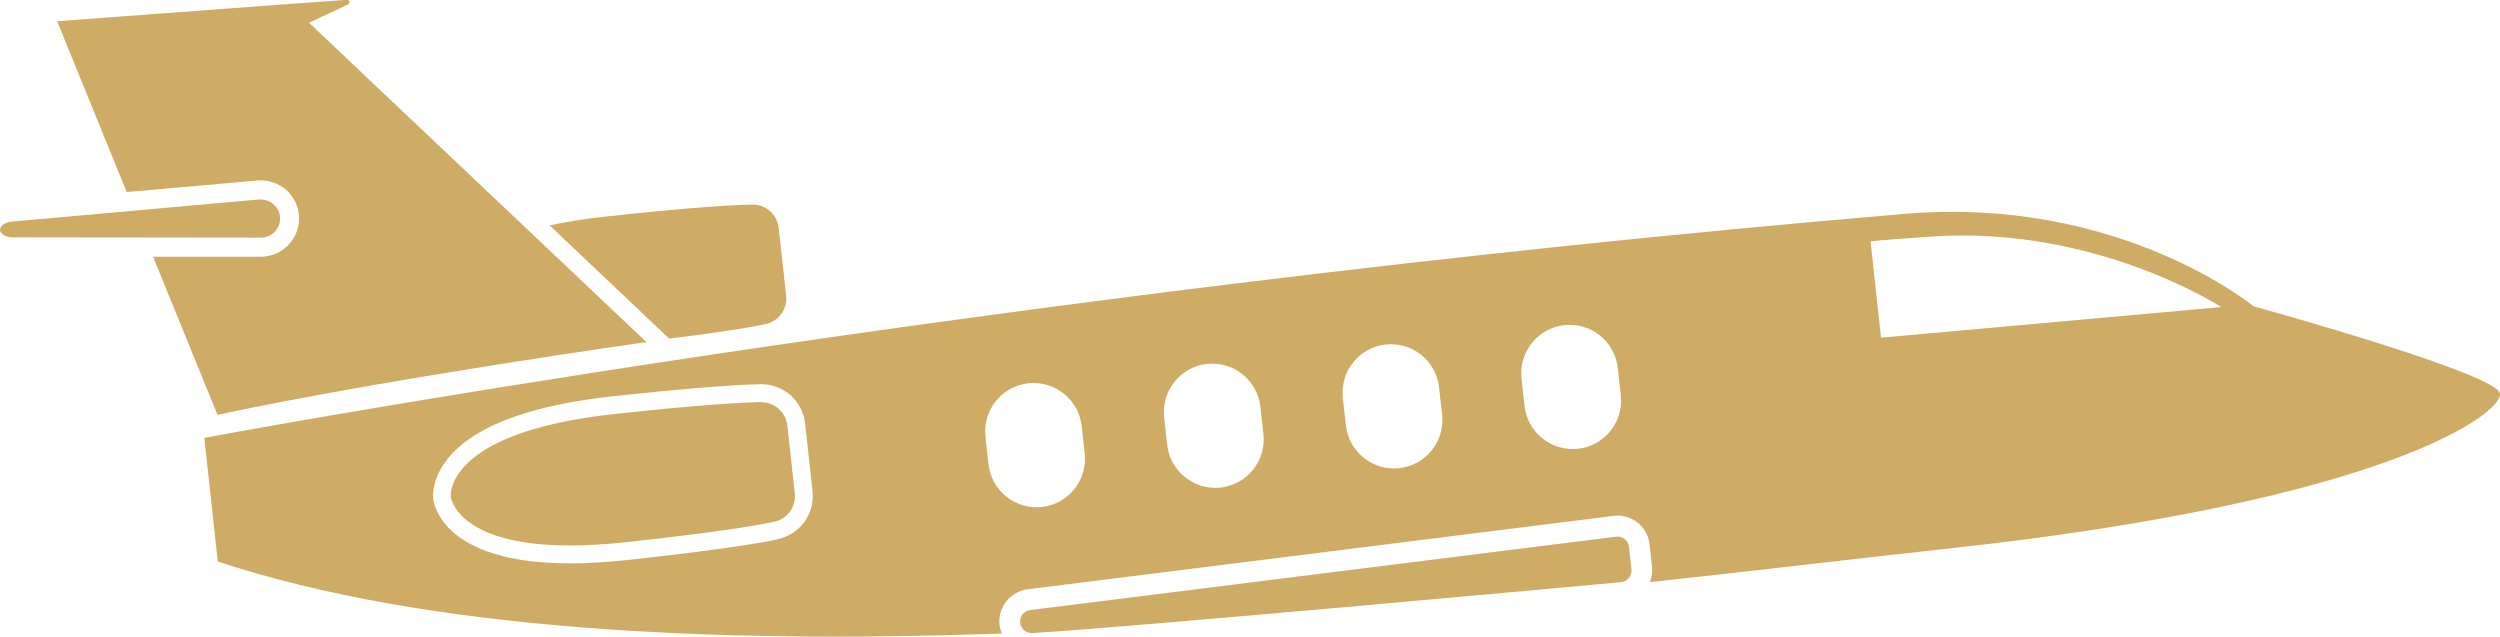
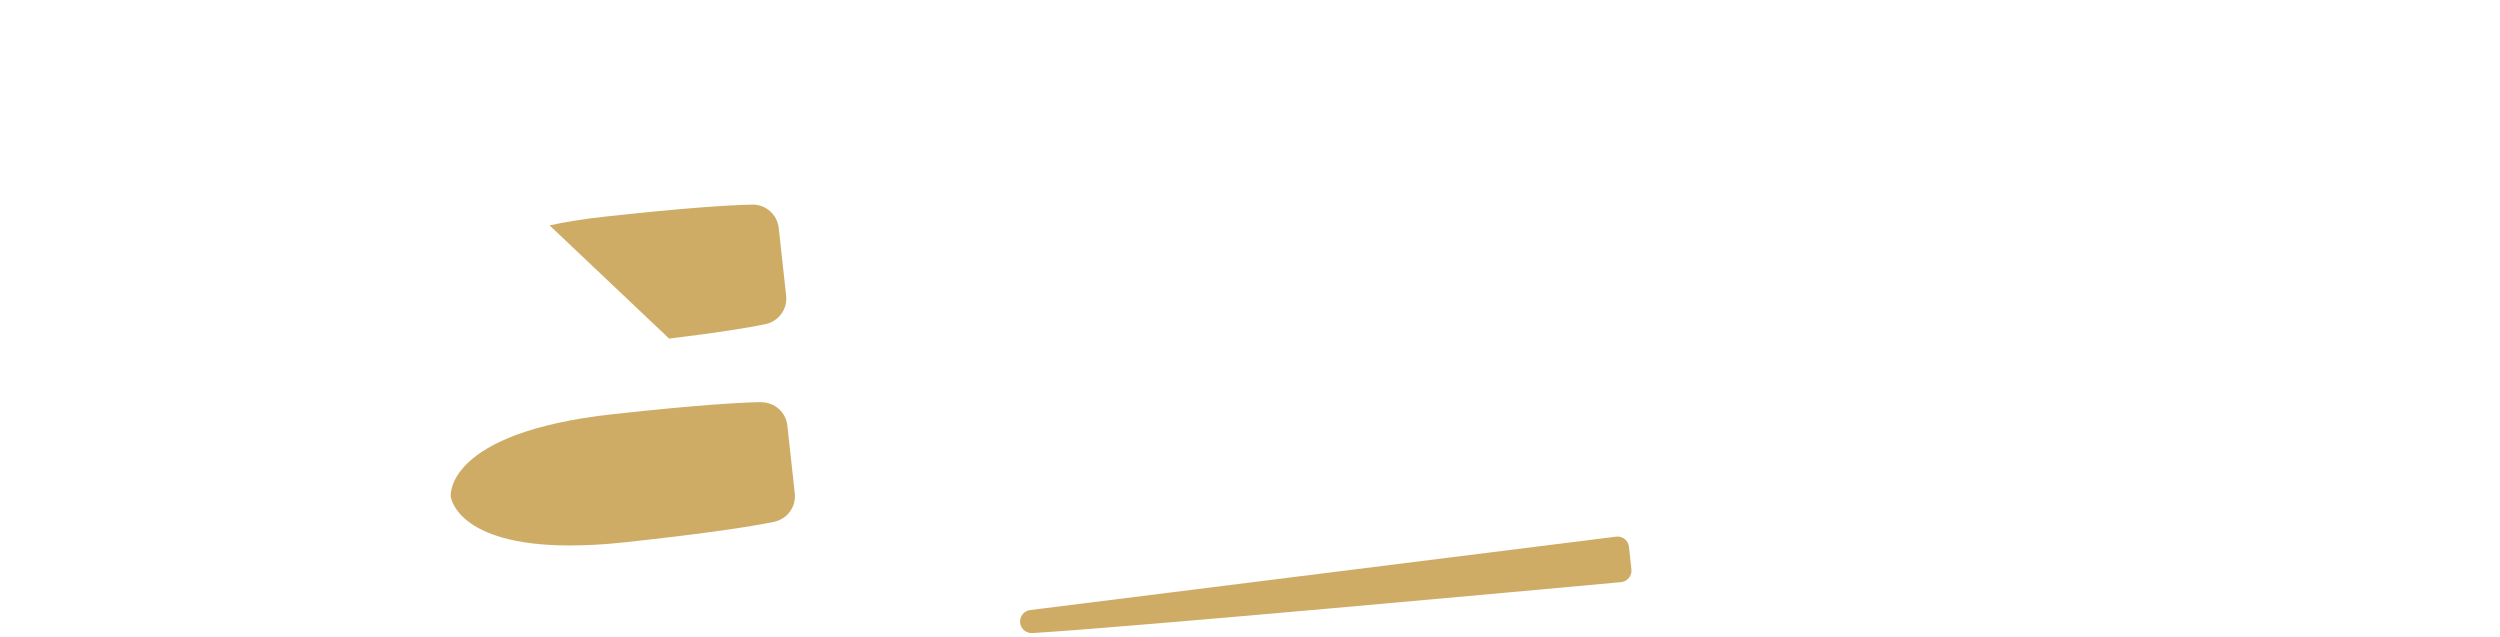
<svg xmlns="http://www.w3.org/2000/svg" viewBox="0 0 164.95 42.01">
  <defs>
    <style>.d{fill:#cfac65;}</style>
  </defs>
  <g id="a" />
  <g id="b">
    <g id="c">
      <path class="d" d="M50.23,26.54c.88,0,1.63,.66,1.72,1.54l.49,4.47c.1,.89-.5,1.7-1.37,1.88-1.45,.3-4.29,.75-9.83,1.35-1.37,.15-2.59,.21-3.65,.21-7.5,0-7.85-3.23-7.85-3.23,0,0-.46-4.22,10.77-5.44,5.4-.59,8.22-.76,9.69-.79h.03" />
      <path class="d" d="M106.72,35.4c.39,0,.72,.29,.76,.68l.16,1.48c.05,.43-.26,.81-.69,.85-4.99,.46-32.49,2.98-38.83,3.36-.02,0-.03,0-.05,0-.39,0-.72-.29-.76-.68-.05-.42,.25-.79,.67-.84l38.64-4.84s.06,0,.1,0" />
-       <path class="d" d="M17.22,13.16s-.08,0-.11,0L.77,14.62C.3,14.66-.01,14.94,0,15.17c0,.23,.35,.49,.82,.49l16.4,.02h0c.35,0,.67-.14,.91-.39,.24-.25,.36-.58,.35-.92s-.17-.66-.43-.89c-.23-.2-.52-.31-.82-.31Z" />
-       <path class="d" d="M148.69,20.21s-8.83-7.3-23.03-6.1C64.78,19.26,13.48,28.89,13.48,28.89l.89,8.16c13.74,4.54,32.57,5.43,51.73,4.75-.07-.18-.13-.37-.15-.57-.13-1.15,.71-2.21,1.86-2.35l38.64-4.84c.09-.01,.18-.02,.27-.02,1.09,0,2.01,.82,2.12,1.91l.16,1.48c.04,.35-.02,.68-.14,1,7.33-.8,14.04-1.6,19.73-2.22,28.91-3.14,36.5-8.9,36.36-10.22-.14-1.32-16.26-5.76-16.26-5.76Zm-97.38,15.38c-1.97,.4-5.31,.86-9.93,1.36-1.35,.15-2.63,.22-3.78,.22-8.31,0-8.97-3.84-9.02-4.28-.02-.17-.13-1.68,1.54-3.25,1.9-1.78,5.36-2.95,10.27-3.49,4.55-.49,7.84-.76,9.79-.8h.05c1.49,0,2.73,1.11,2.89,2.59l.49,4.47c.16,1.5-.83,2.86-2.3,3.16Zm17.43-2.14c-1.75,.19-3.33-1.08-3.52-2.83l-.2-1.81c-.19-1.75,1.08-3.33,2.83-3.52h0c1.75-.19,3.33,1.08,3.52,2.83l.2,1.81c.19,1.75-1.08,3.33-2.83,3.52Zm11.79-1.28c-1.75,.19-3.33-1.08-3.52-2.83l-.2-1.81c-.19-1.75,1.08-3.33,2.83-3.52s3.33,1.08,3.52,2.83l.2,1.81c.19,1.75-1.08,3.33-2.83,3.52Zm11.79-1.28c-1.75,.19-3.33-1.08-3.52-2.83l-.2-1.81c-.19-1.75,1.08-3.33,2.83-3.52s3.33,1.08,3.52,2.83l.2,1.81c.19,1.75-1.08,3.33-2.83,3.52Zm11.79-1.28h0c-1.75,.19-3.33-1.08-3.52-2.83l-.2-1.81c-.19-1.75,1.08-3.33,2.83-3.52,1.75-.19,3.33,1.08,3.52,2.83l.2,1.81c.19,1.75-1.08,3.33-2.83,3.52Zm20-7.33l-.69-6.35s.1-.05,3.98-.32c10.85-.76,19.16,4.65,19.16,4.65l-22.45,2.02Z" />
-       <path class="d" d="M20.39,1.5l2.58-1.21c.16-.07,.1-.31-.08-.3l-3.8,.27L3.77,1.4l4.59,11.27,8.63-.76c.69-.06,1.36,.16,1.88,.61,.52,.46,.83,1.09,.86,1.79,.03,.69-.22,1.35-.7,1.85-.48,.5-1.13,.78-1.82,.78h-7.11l4.25,10.43c11.04-2.37,28.3-4.8,28.3-4.8L20.39,1.5Z" />
      <path class="d" d="M51.87,19.51l-.49-4.47c-.1-.89-.86-1.56-1.75-1.54-1.47,.03-4.28,.2-9.69,.79-1.4,.15-2.62,.35-3.68,.58l7.89,7.47c3.31-.4,5.23-.72,6.35-.95,.87-.18,1.47-1,1.37-1.88Z" />
    </g>
  </g>
</svg>